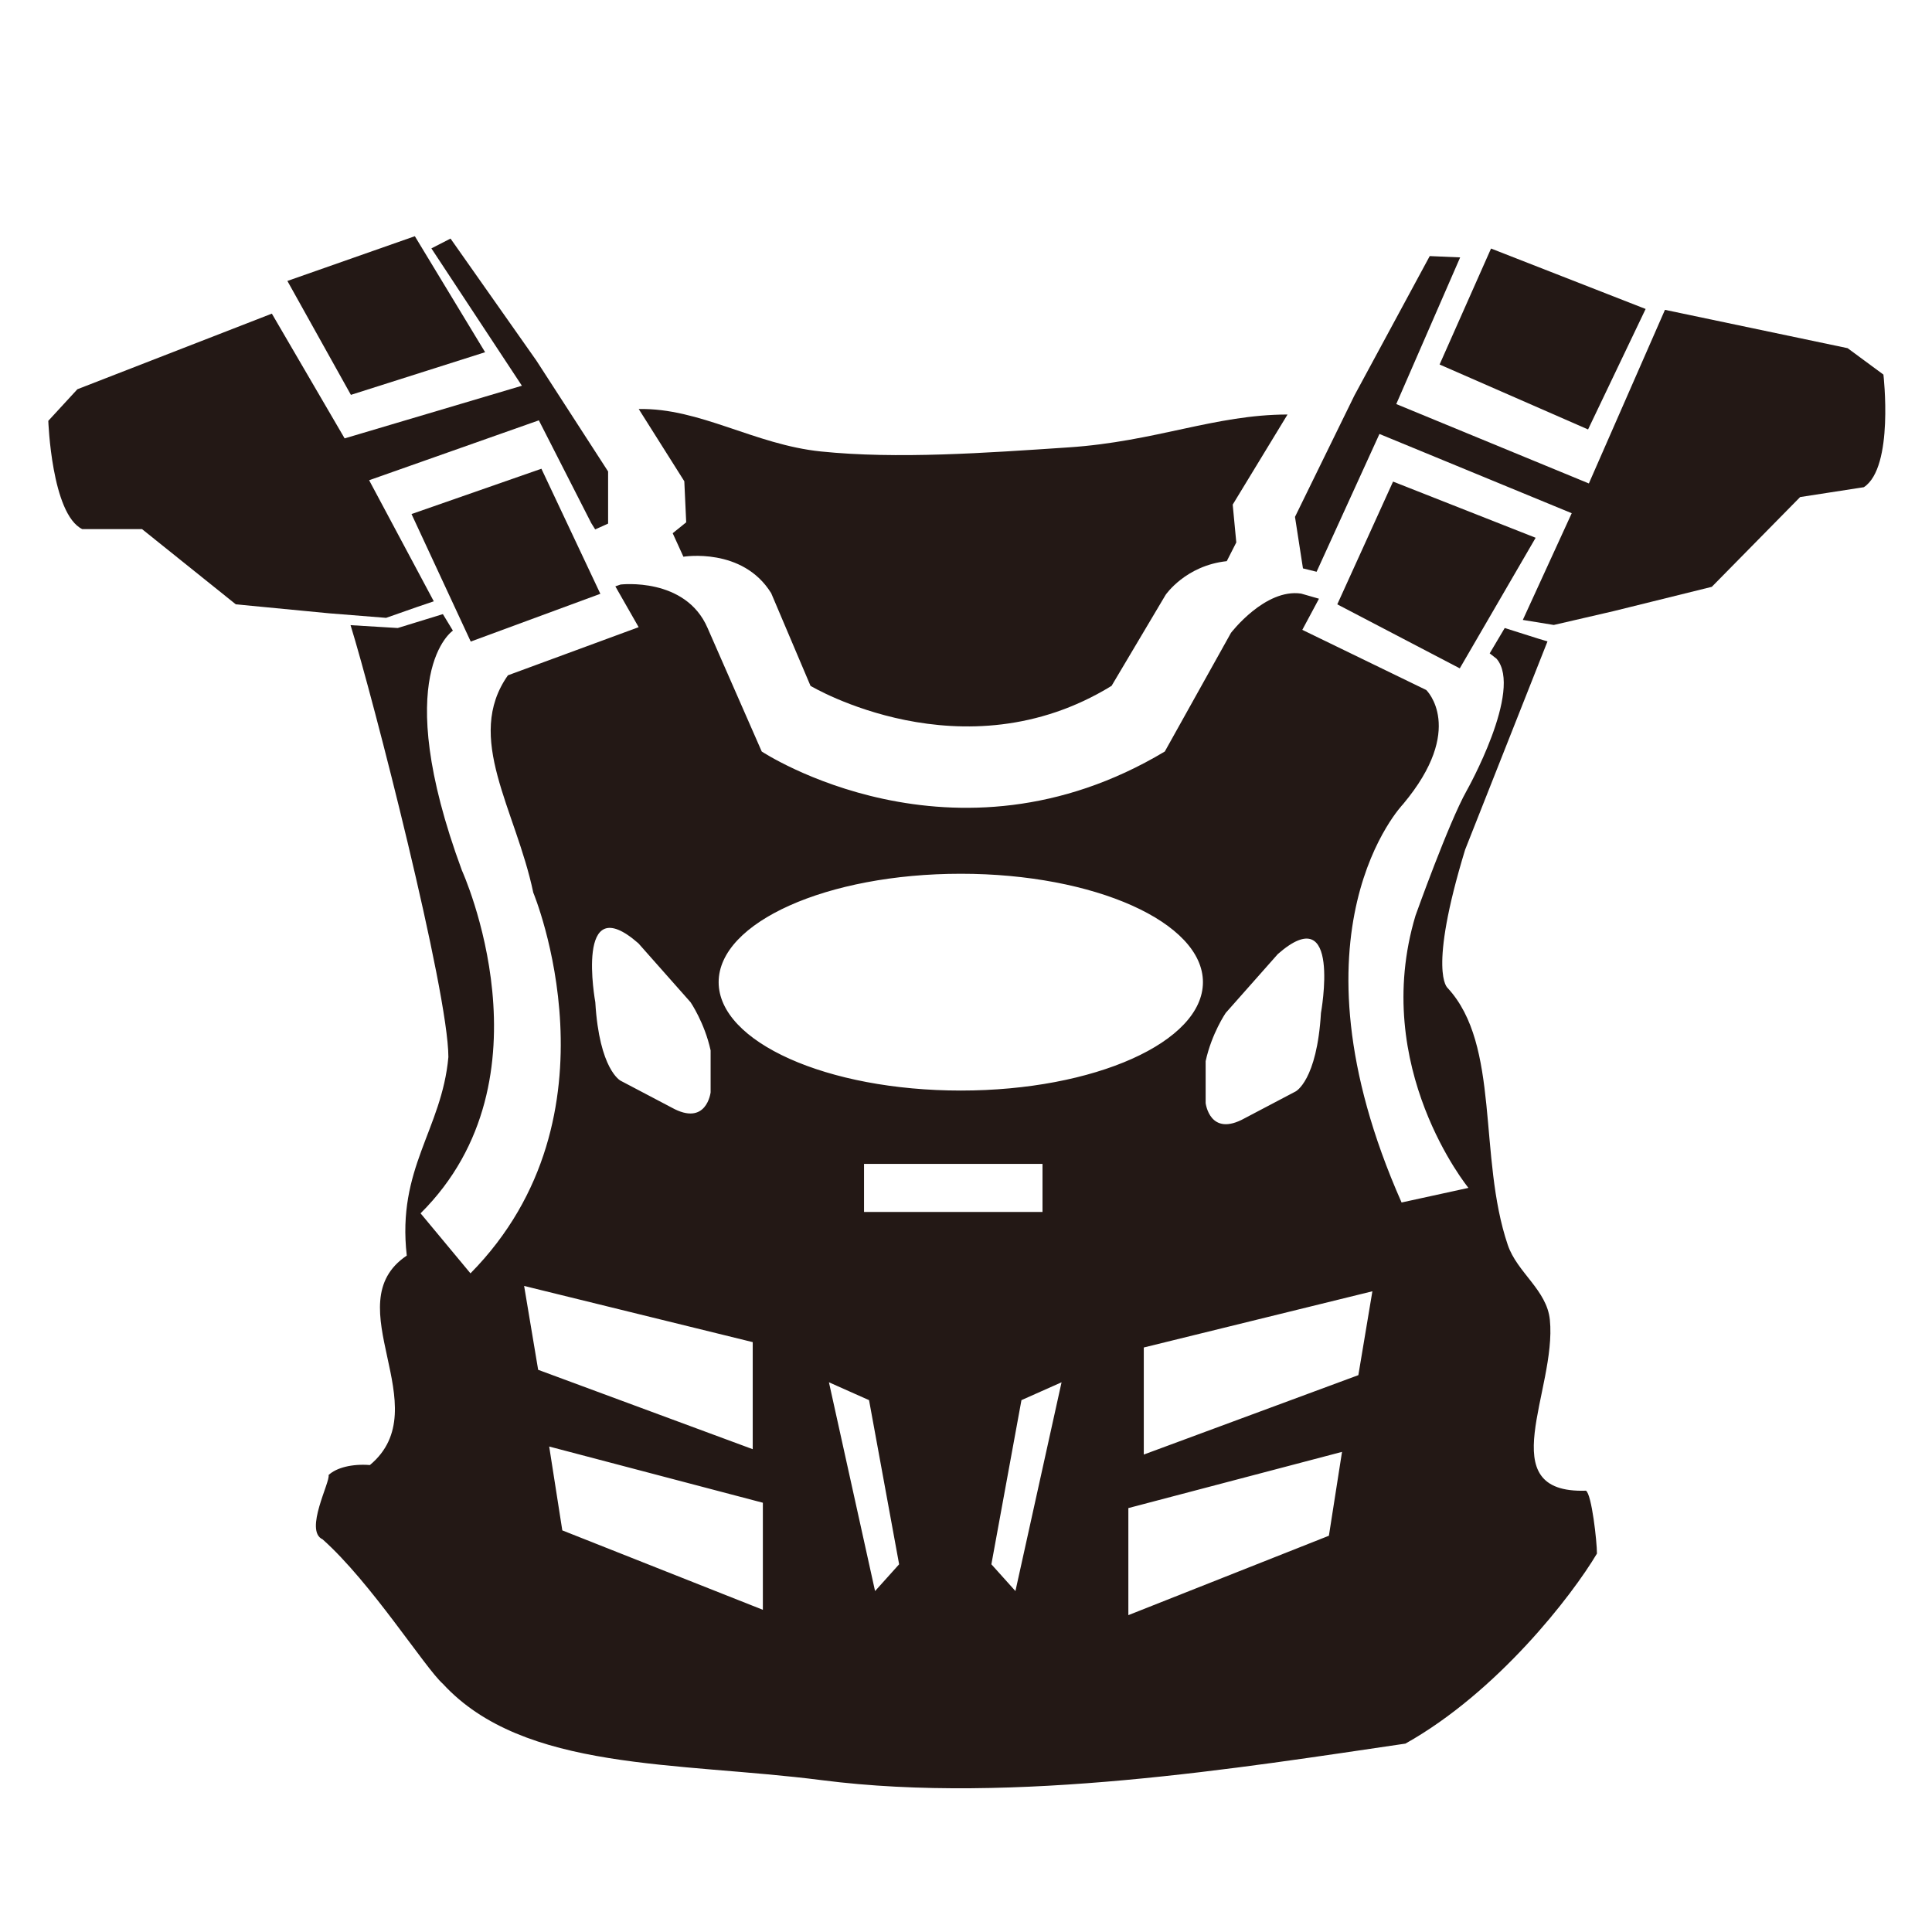
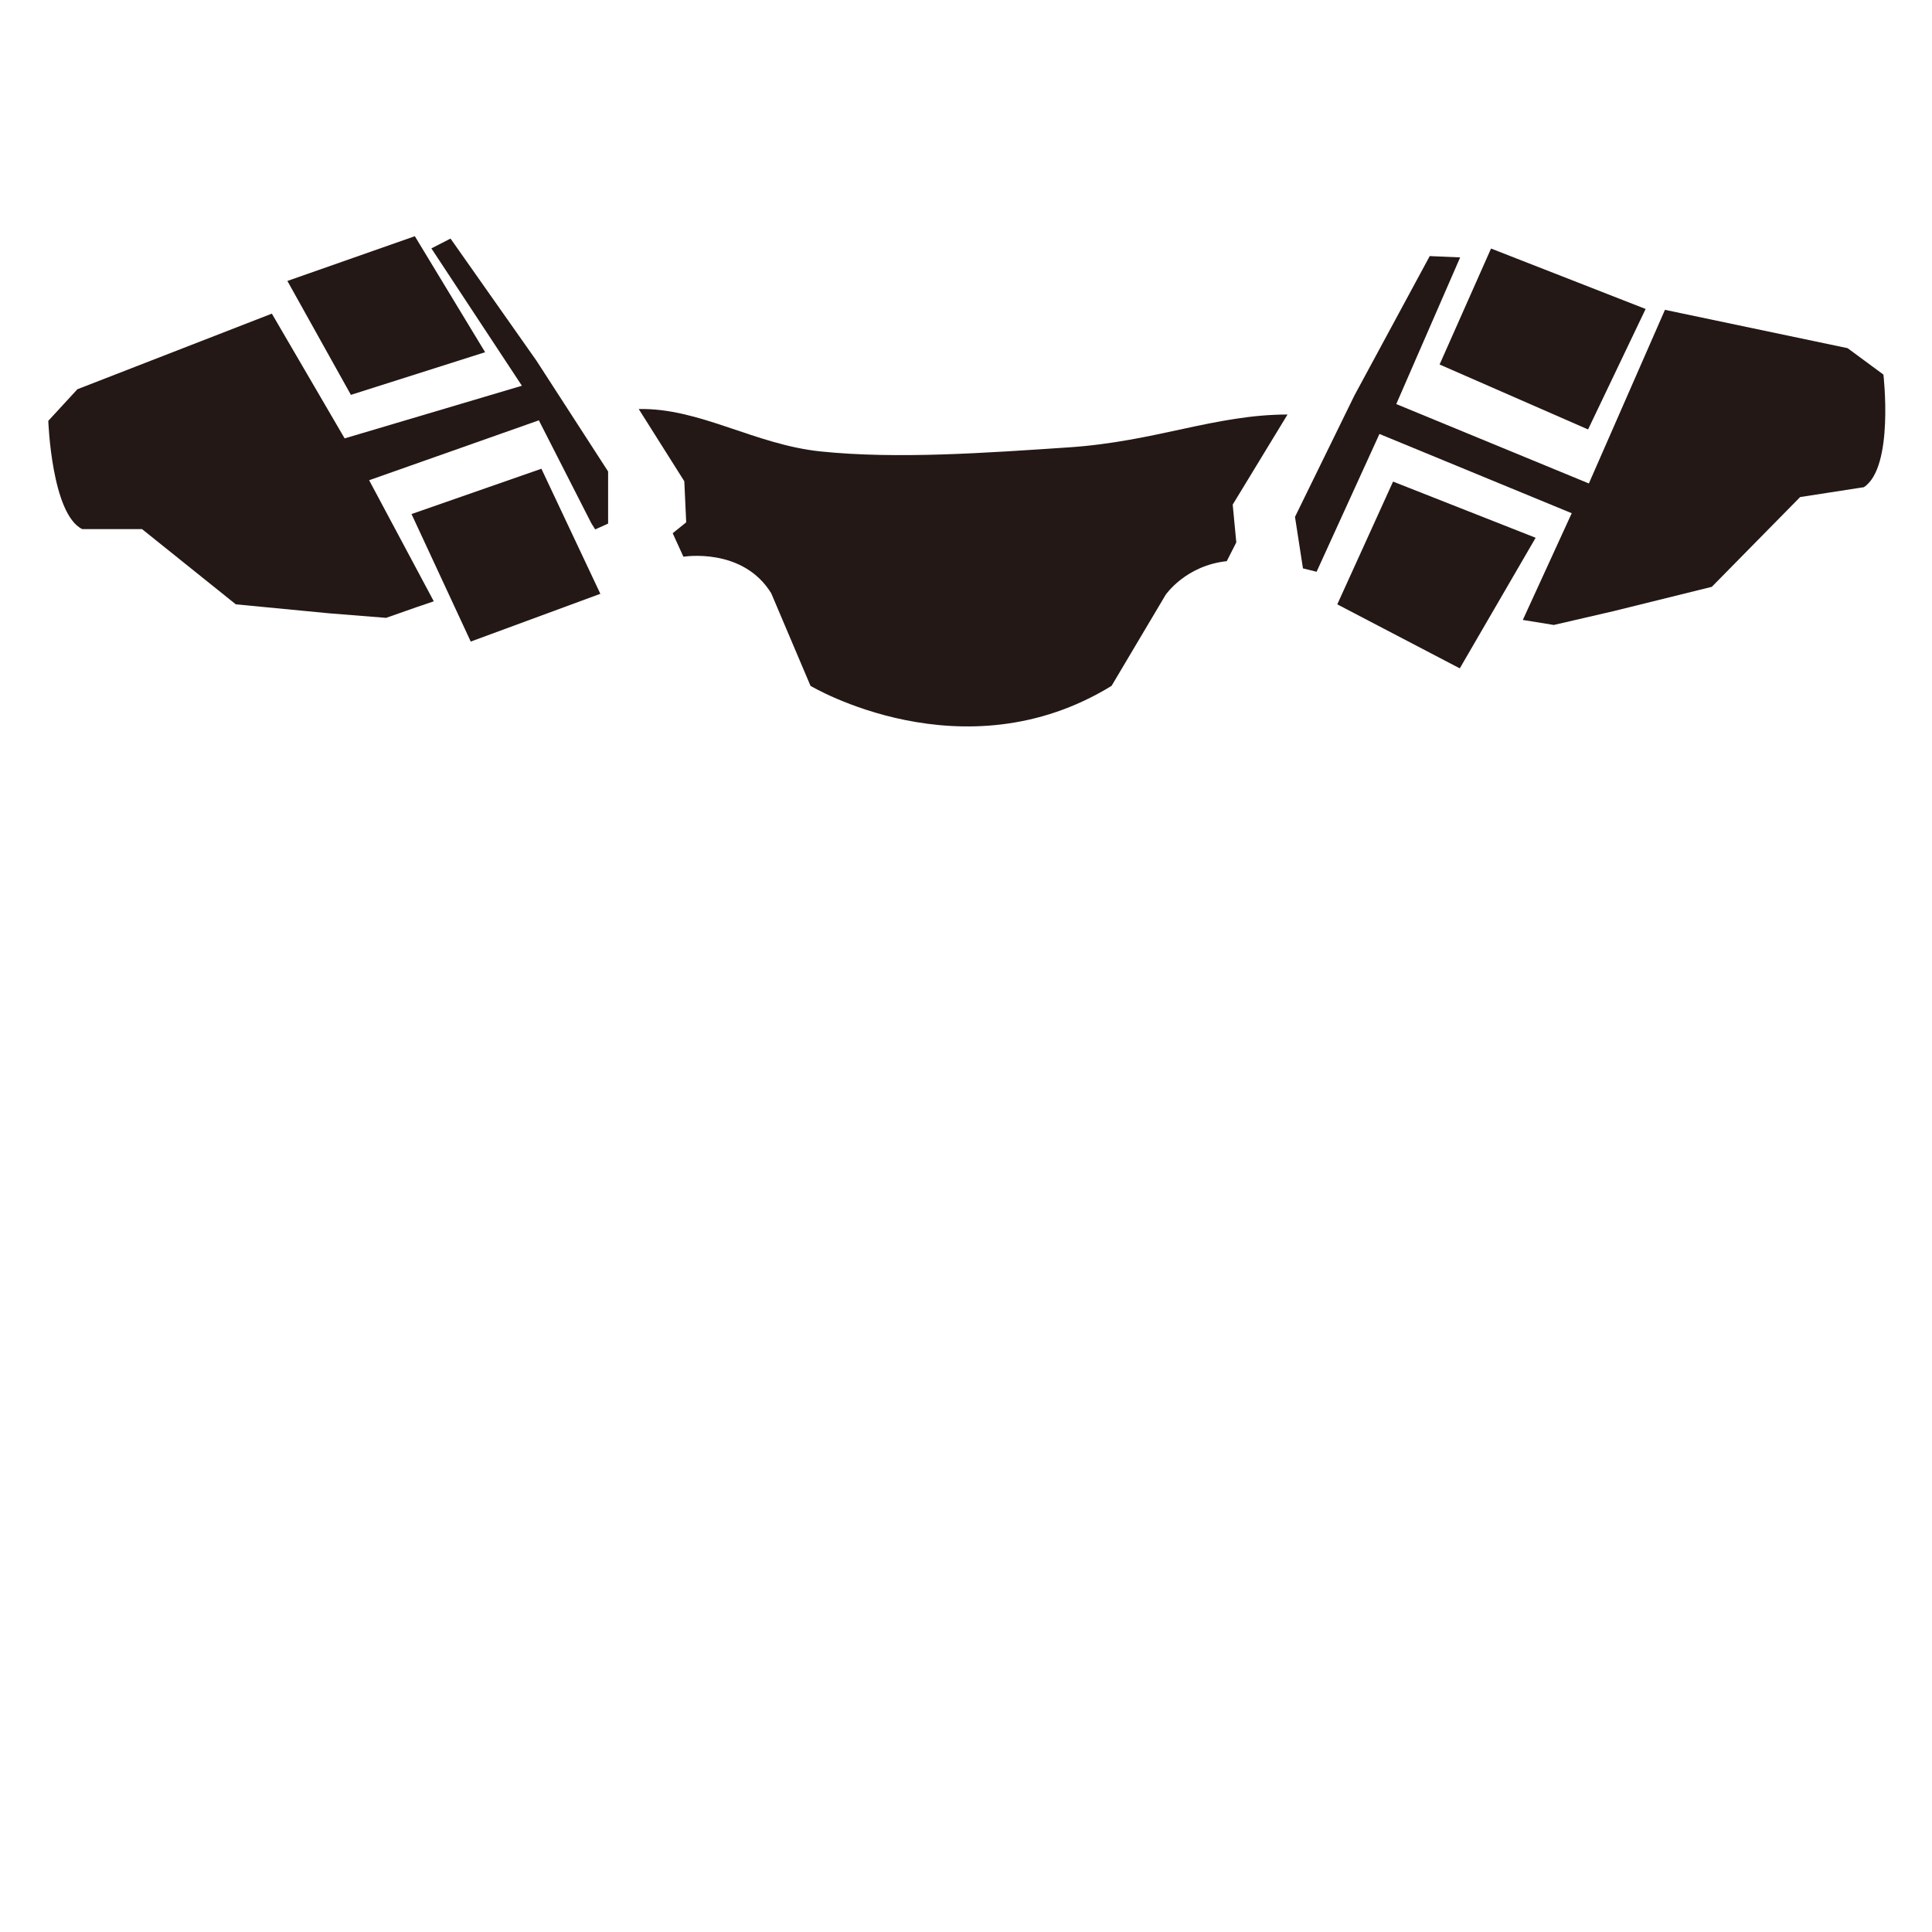
<svg xmlns="http://www.w3.org/2000/svg" width="200" height="200" viewBox="-2.255 -2 200 200">
  <path fill-rule="evenodd" clip-rule="evenodd" fill="#231815" d="M59.359 52.805l1.337-.602v-5.396l-7.418-11.47-8.894-12.64-1.982 1.016 9.37 14.219-18.35 5.45-7.535-12.915-20.13 7.827-3.012 3.271s.334 9.653 3.514 11.209h6.19l9.705 7.785 9.705.934 5.856.467 3.152-1.107 1.784-.606-6.693-12.533 17.569-6.201 5.424 10.638.408.654zM155.387 62.175l3.205.521 6.165-1.426 10.193-2.522 9.145-9.293 6.594-1.02c3.148-2.063 2.027-11.658 2.027-11.658l-3.706-2.734-18.909-3.969-7.877 17.973-19.938-8.218 6.614-15.183-3.15-.136-7.802 14.44-6.146 12.557.825 5.333 1.411.349 6.507-14.265 19.904 8.204-5.062 11.047z" />
  <path fill="#231815" d="M41.596 23.95l-.906-1.498-13.195 4.632 1.157 2.074.317.569 5.101 9.149 13.894-4.415-6.368-10.511M46.476 64.415l-6.131-13.201 13.446-4.691 6.102 12.947z" />
-   <path fill="none" stroke="#E4007F" stroke-miterlimit="10" d="M50.178 71.33l13.727-5.468 1.713 3.366-14.014 5.527z" />
  <path fill="#231815" d="M141.954 47.854l-5.774 12.708 12.681 6.626 7.853-13.518zM152.097 23.728l-5.326 12.005 15.37 6.723 5.959-12.472z" />
-   <path fill="#231815" d="M161.923 152.315c-9.911.332-3.004-10.41-3.737-17.687-.312-3.097-3.386-4.887-4.358-7.757-3.092-9.126-.735-20.67-6.228-26.599 0 0-2.075-1.57 1.815-14.316l8.526-21.559-.948-.284-3.479-1.102-1.556 2.625.709.554c2.785 3.232-3.097 13.669-3.097 13.669-1.869 3.325-5.294 12.929-5.294 12.929-4.714 15.714 5.482 28.181 5.482 28.181l-6.922 1.512c-12.473-28.166.155-41.236.155-41.236 6.549-7.822 2.4-11.815 2.4-11.815l-12.832-6.229 1.727-3.222-1.844-.53c-3.736-.554-7.266 4.063-7.266 4.063l-6.851 12.283c-21.901 13.115-41.726 0-41.726 0l-5.605-12.784c-2.283-5.305-9.004-4.502-9.004-4.502l-.545.189 2.413 4.226-13.532 4.983c-4.549 6.452.814 13.857 2.623 22.494 0 0 9.614 23.068-6.501 39.415l-5.166-6.214c14.09-13.991 4.28-35.495 4.28-35.495-7.55-20.439-.933-24.825-.933-24.825l-1.038-1.709-4.671 1.438-4.886-.296c2.313 7.468 10.127 37.882 10.127 44.712-.68 7.523-5.345 11.498-4.307 20.55-7.488 5.02 3.364 15.701-3.818 21.684-1.826-.147-3.478.271-4.278 1.037.205.669-2.552 5.77-.623 6.649 5.034 4.479 10.614 13.322 12.456 14.961 8.381 9.103 24.269 8.053 39.235 9.975 19.916 2.559 43.604-1.325 60.409-3.786 9.55-5.356 17.24-15.322 19.825-19.672.004-1.245-.545-6.15-1.137-6.51zm-39.369-44.47c.623-2.861 2.076-4.986 2.076-4.986l5.397-6.096c6.643-5.818 4.463 6.096 4.463 6.096-.415 7.02-2.622 8.127-2.622 8.127l-5.266 2.771c-3.634 2.03-4.049-1.57-4.049-1.57v-4.342zm-58.719-12.19l5.397 6.096s1.453 2.125 2.076 4.986v4.341s-.415 3.602-4.048 1.57l-5.267-2.771s-2.206-1.108-2.622-8.127c.001.001-2.179-11.914 4.464-6.095zM52.002 131.12l23.665 5.817v11.083l-22.212-8.218-1.453-8.682zm24.714 33.526l-20.761-8.221-1.358-8.681 22.119 5.819v11.083zm-4.577-64.973c0-6.197 11.223-11.222 25.067-11.222s25.067 5.025 25.067 11.222c0 6.196-11.223 11.221-25.067 11.221s-25.067-5.025-25.067-11.221zm16.192 63.033l-4.775-21.612 4.152 1.848 3.114 16.993-2.491 2.771zm-1.142-39.245v-4.978h18.476v4.978H87.189zm15.673 39.245l-2.49-2.771 3.113-16.993 4.152-1.848-4.775 21.612zm32.45-5.727l-20.76 8.22v-11.083l22.118-5.818-1.358 8.681zm3.049-16.624l-22.212 8.22v-11.083l23.664-5.818-1.452 8.681z" />
  <path fill-rule="evenodd" clip-rule="evenodd" fill="#231815" d="M63.866 40.343l4.719 7.477.195 4.25-1.398 1.129 1.11 2.434s6.126-1.022 9.087 3.774l4.07 9.592s15.789 9.451 31.166 0l5.592-9.416s2.056-3.033 6.332-3.492l.987-1.939-.371-3.915 5.675-9.327c-7.506.009-13.652 2.801-22.655 3.402-8.634.577-17.758 1.235-25.656.423-6.872-.707-12.533-4.53-18.853-4.392" />
</svg>